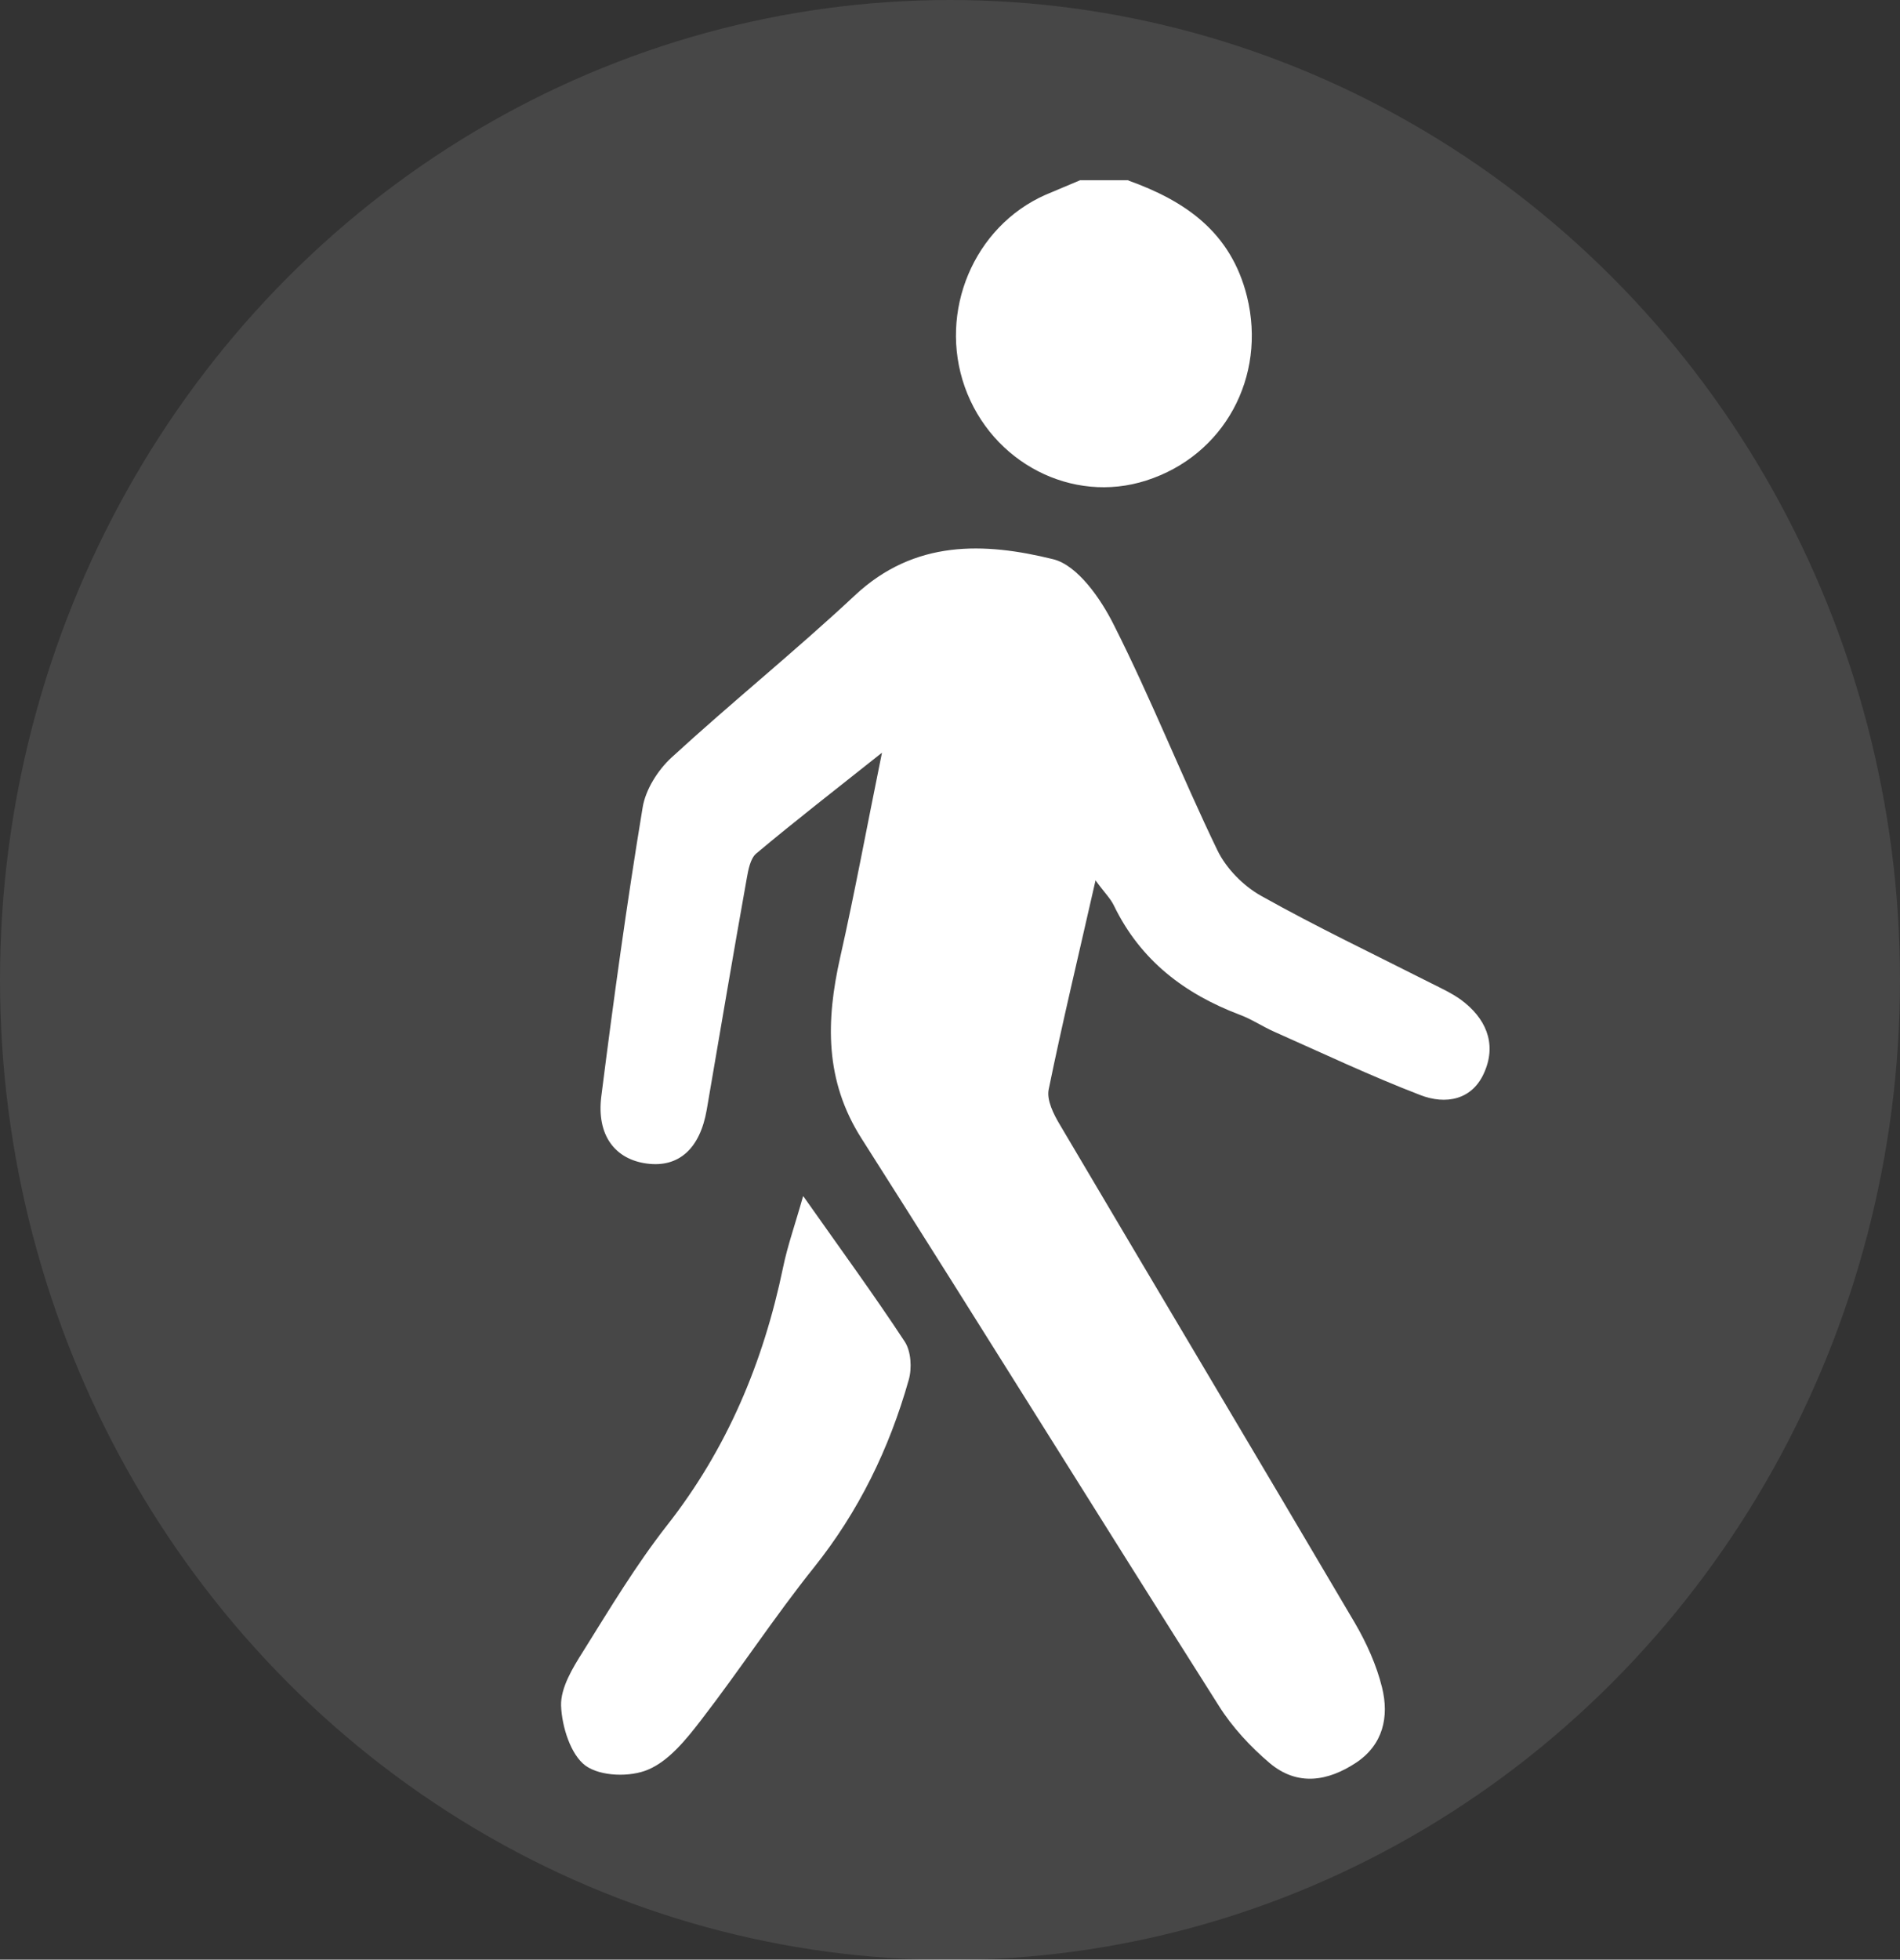
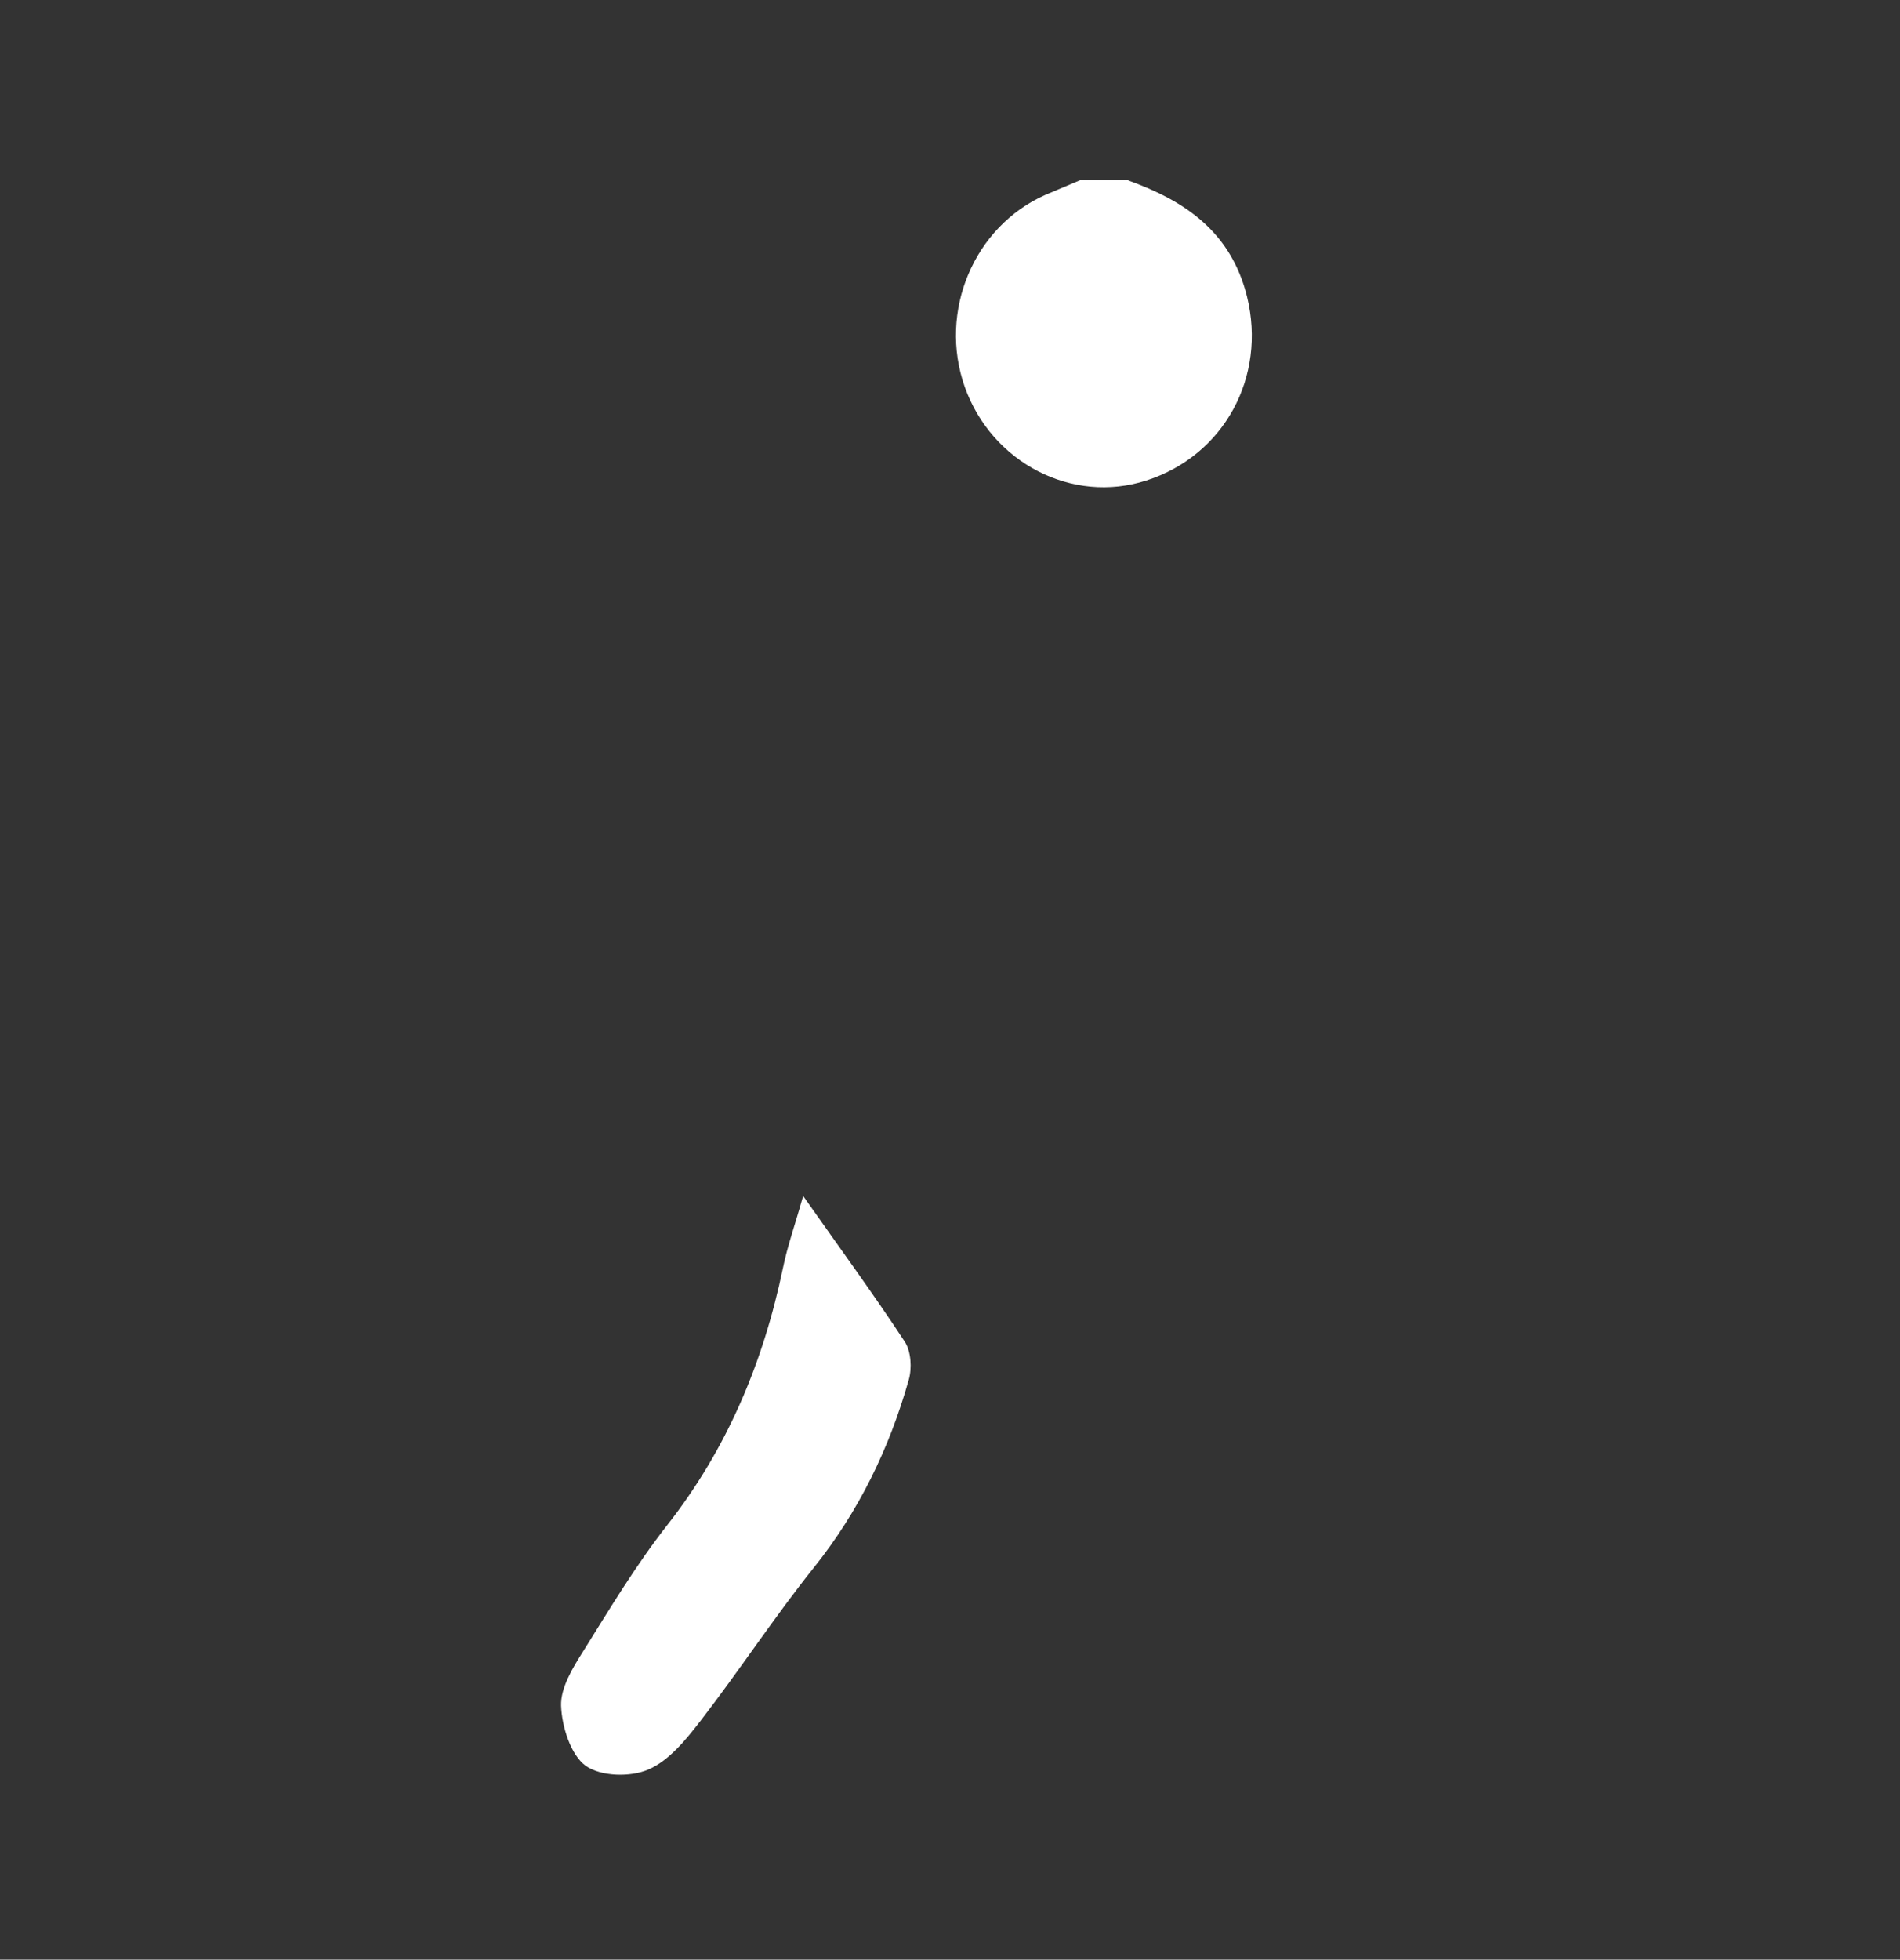
<svg xmlns="http://www.w3.org/2000/svg" id="Layer_1" data-name="Layer 1" width="73.18" height="75.45" viewBox="0 0 73.18 75.45">
  <rect x="0" y="0" width="73.18" height="75.45" fill="#333333" stroke="none" />
-   <ellipse cx="36.59" cy="37.73" rx="36.59" ry="37.73" style="fill: #fff; opacity: .1;" />
  <g id="Walk">
    <g id="icon">
      <path d="m43.46,6.95c2.17.78,3.95,1.97,4.57,4.47.76,3.09-.88,6.12-3.88,7.08-2.85.92-5.95-.68-6.99-3.6-1.03-2.91.35-6.18,3.11-7.4.44-.19.89-.37,1.33-.56h1.86Z" style="fill: #fff;" />
-       <path d="m42.19,33.92c-.65,2.87-1.27,5.44-1.8,8.03-.08.41.19.95.43,1.35,3.78,6.4,7.59,12.78,11.36,19.18.45.77.84,1.63,1.05,2.49.28,1.13.04,2.2-.99,2.89-1.1.73-2.27.92-3.34.02-.74-.63-1.44-1.38-1.96-2.21-4.61-7.27-9.14-14.58-13.76-21.84-1.42-2.23-1.37-4.53-.82-6.97.56-2.48,1.02-4.99,1.61-7.88-1.81,1.44-3.35,2.63-4.84,3.88-.23.19-.31.63-.37.97-.53,2.96-1.03,5.93-1.54,8.9-.26,1.5-1.08,2.23-2.3,2.07-1.23-.16-1.95-1.09-1.76-2.59.47-3.71.98-7.42,1.59-11.11.11-.7.59-1.45,1.11-1.93,2.32-2.13,4.77-4.1,7.07-6.25,2.3-2.15,4.99-2.04,7.63-1.39.94.23,1.84,1.52,2.35,2.55,1.43,2.83,2.6,5.8,3.98,8.66.34.7,1,1.37,1.68,1.75,2.14,1.2,4.35,2.25,6.54,3.36.4.2.81.39,1.17.65.92.68,1.37,1.64.91,2.74-.46,1.13-1.52,1.3-2.49.92-1.9-.73-3.76-1.61-5.63-2.44-.45-.2-.86-.48-1.32-.65-2.11-.8-3.82-2.08-4.85-4.21-.13-.27-.36-.49-.71-.97Z" style="fill: #fff;" />
      <path d="m30.95,46.07c1.43,2.03,2.71,3.78,3.9,5.59.24.37.28,1.02.15,1.47-.75,2.65-1.93,5.07-3.65,7.22-1.52,1.9-2.86,3.95-4.35,5.88-.57.74-1.23,1.56-2.03,1.9-.69.3-1.84.27-2.42-.15-.57-.42-.91-1.5-.94-2.31-.02-.69.45-1.46.85-2.09,1.03-1.65,2.04-3.33,3.23-4.85,2.31-2.94,3.71-6.27,4.47-9.93.17-.83.46-1.64.77-2.74Z" style="fill: #fff;" />
    </g>
  </g>
</svg>